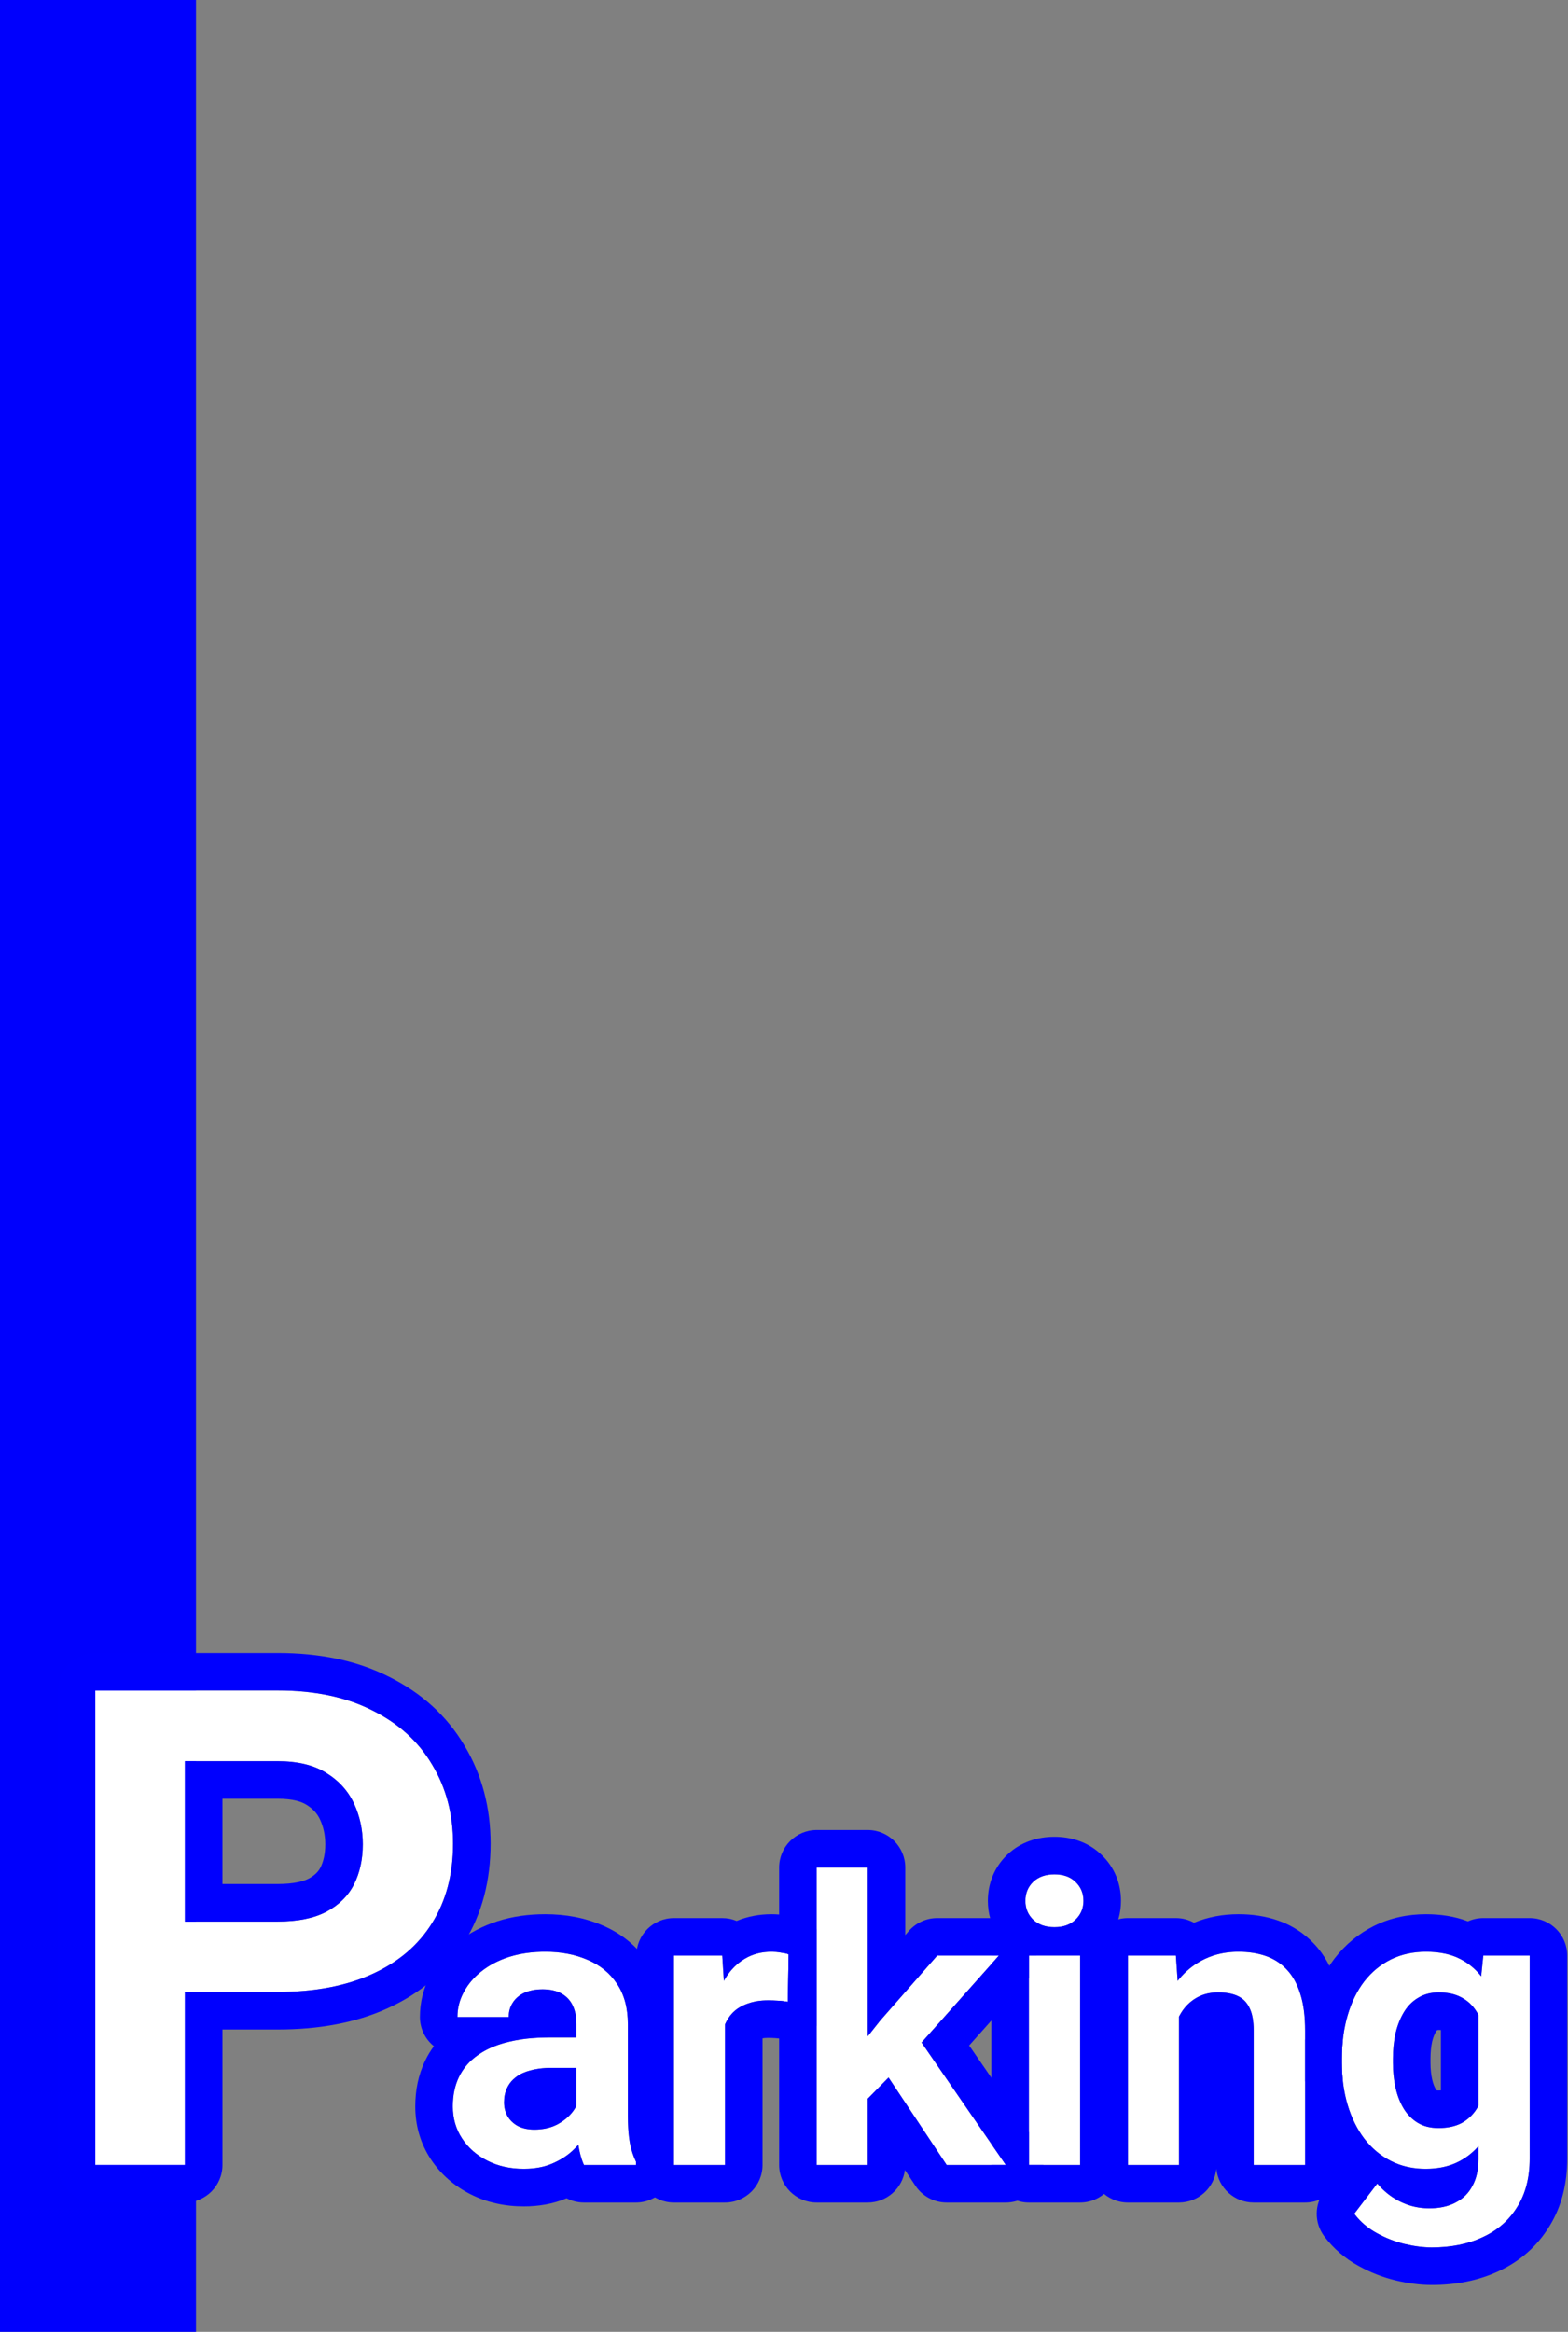
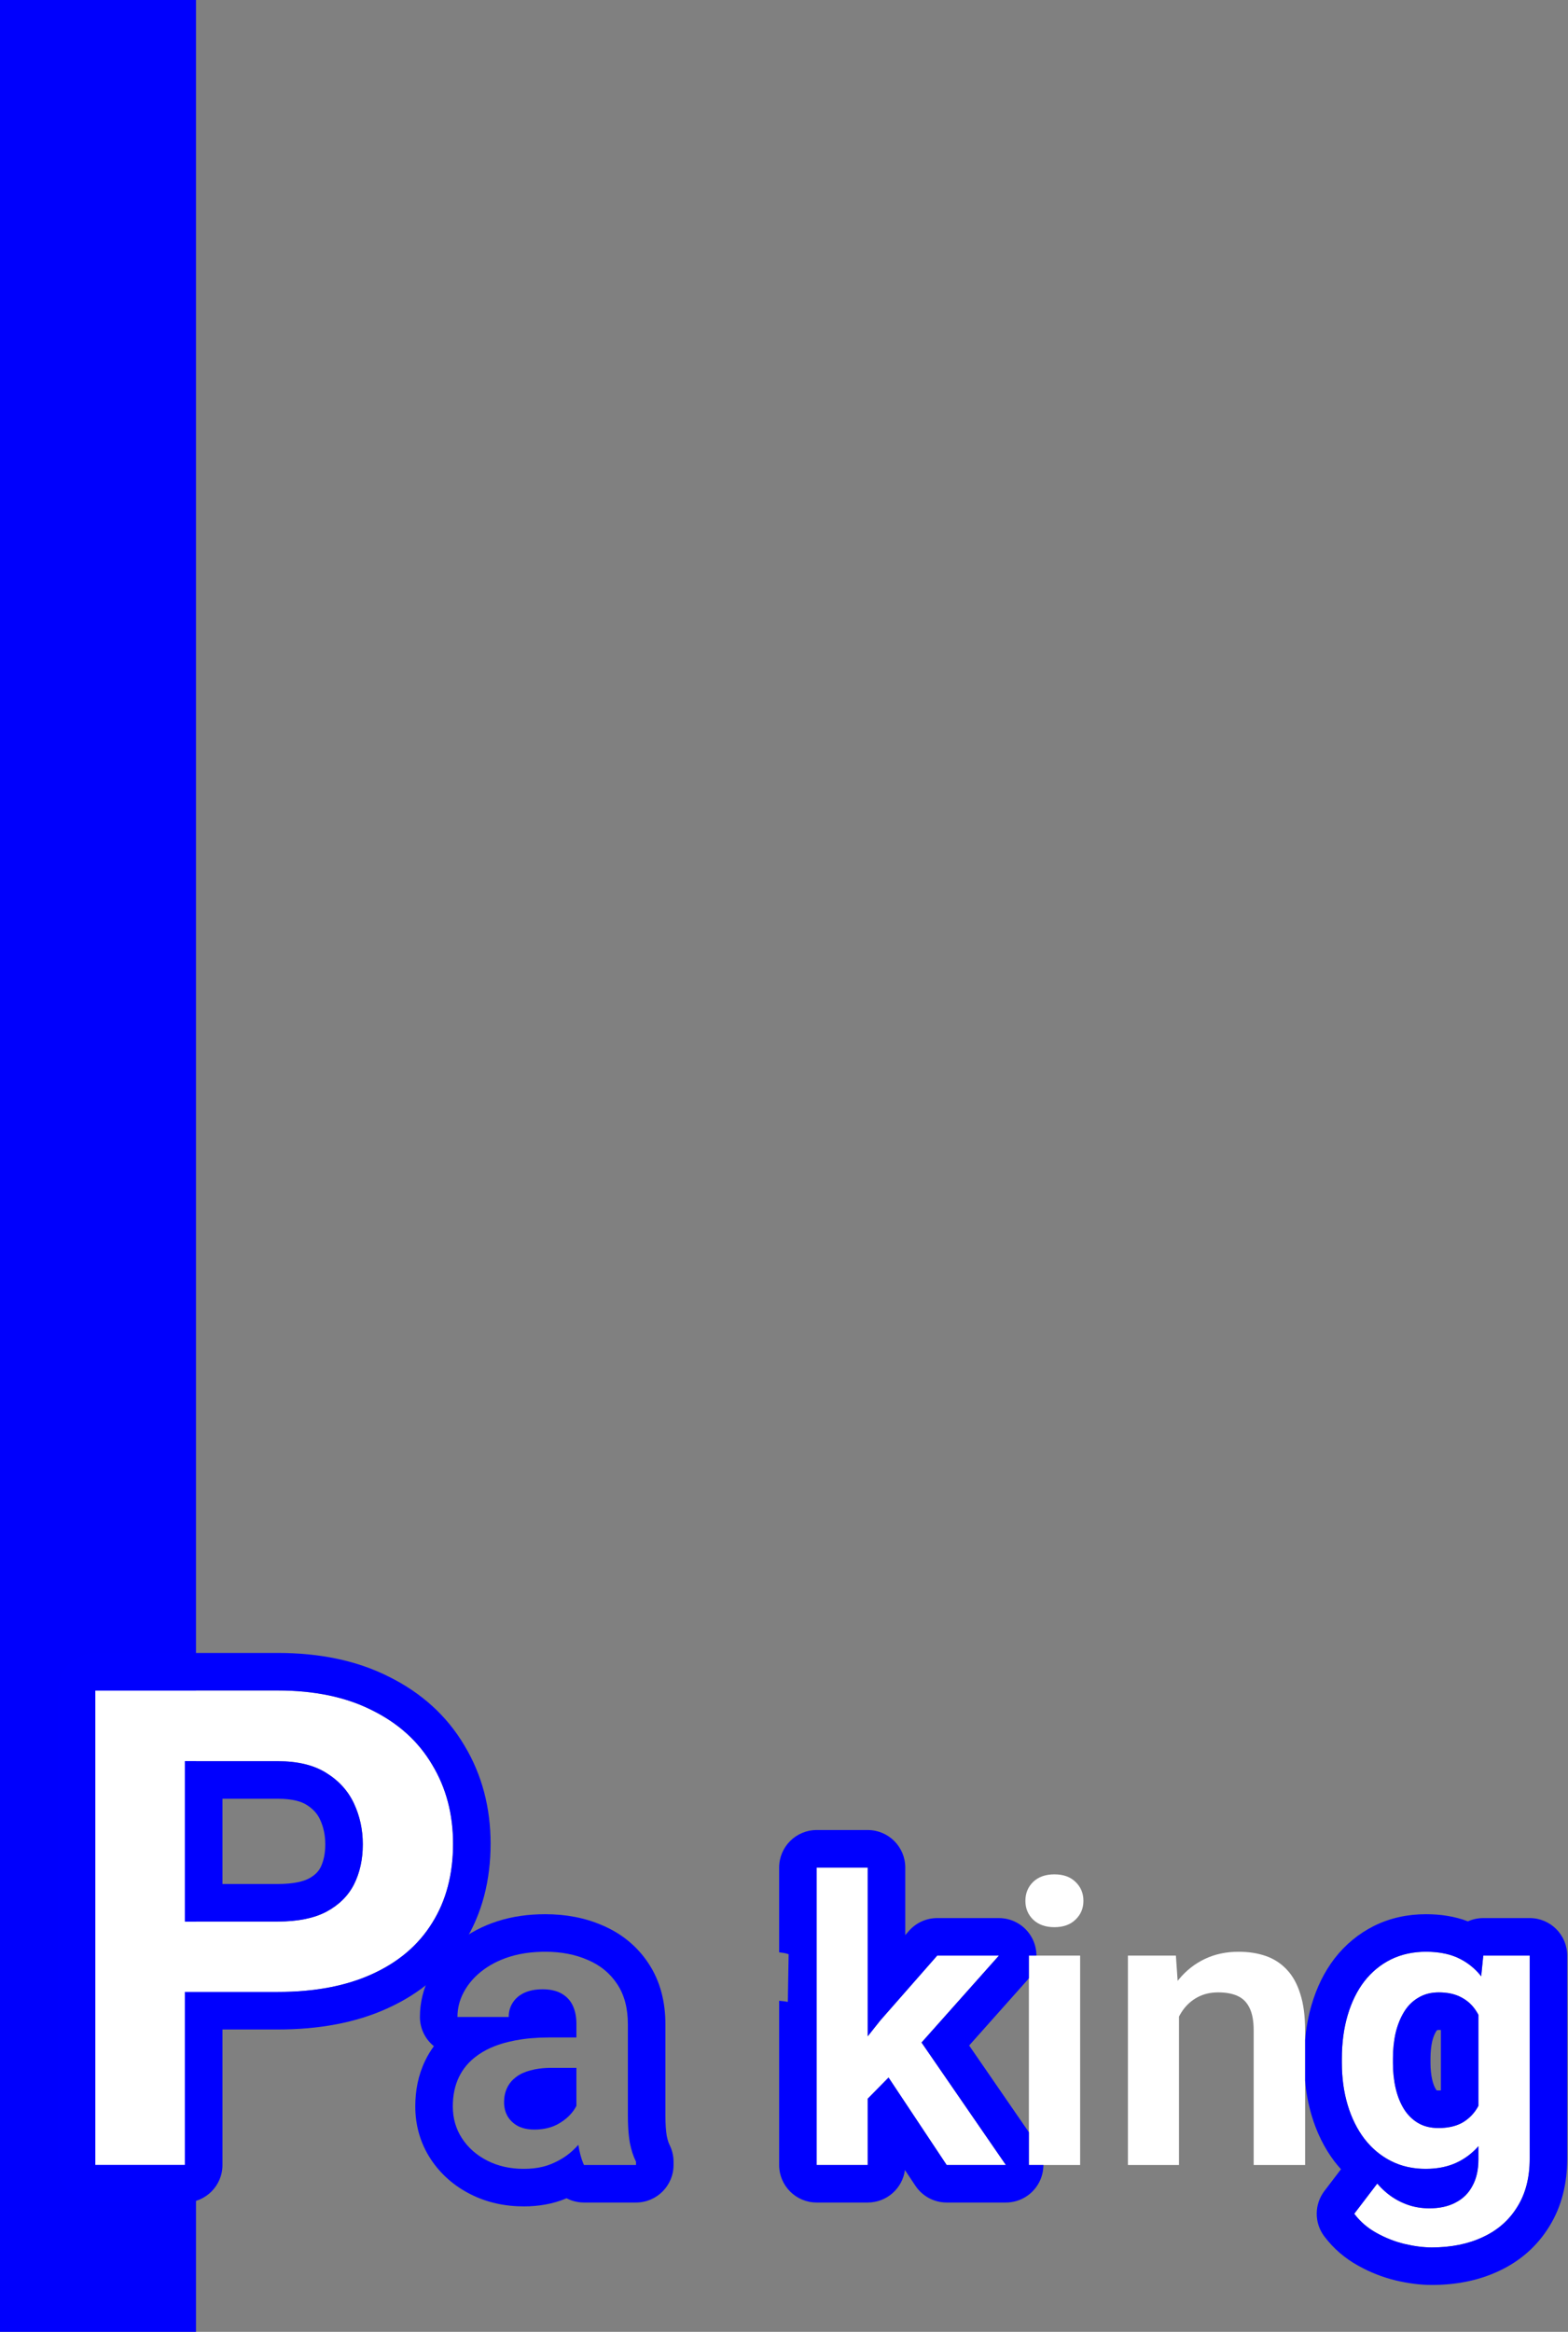
<svg xmlns="http://www.w3.org/2000/svg" width="376" height="559" viewBox="0 0 376 559" fill="none">
  <rect x="0" y="0" width="376" height="559" fill="#808080" stroke="none" />
  <path d="M0 0H47V559H0V0Z" fill="#0000FD" />
  <path d="M355.684 468.81H366.816V517.469C366.816 522.015 365.827 525.865 363.848 529.02C361.899 532.205 359.163 534.617 355.637 536.256C352.112 537.926 348.014 538.761 343.345 538.761C341.335 538.761 339.154 538.482 336.804 537.926C334.485 537.369 332.243 536.488 330.078 535.282C327.944 534.107 326.166 532.576 324.744 530.689L330.264 523.453C331.934 525.401 333.82 526.87 335.923 527.86C338.026 528.88 340.299 529.391 342.742 529.391C345.216 529.391 347.319 528.927 349.05 527.999C350.813 527.102 352.158 525.772 353.086 524.01C354.045 522.278 354.524 520.144 354.524 517.608V480.267L355.684 468.81ZM321.775 494.508V493.534C321.775 489.699 322.239 486.22 323.167 483.097C324.094 479.942 325.424 477.236 327.156 474.979C328.918 472.722 331.037 470.974 333.511 469.737C336.016 468.5 338.83 467.882 341.953 467.882C345.262 467.882 348.045 468.485 350.303 469.691C352.591 470.897 354.478 472.613 355.962 474.84C357.477 477.066 358.652 479.71 359.487 482.772C360.353 485.803 361.018 489.142 361.482 492.792V495.436C361.049 498.992 360.353 502.254 359.395 505.223C358.467 508.192 357.23 510.79 355.684 513.016C354.137 515.212 352.22 516.913 349.932 518.119C347.643 519.325 344.953 519.928 341.86 519.928C338.768 519.928 335.985 519.294 333.511 518.026C331.037 516.758 328.918 514.98 327.156 512.691C325.424 510.403 324.094 507.713 323.167 504.62C322.239 501.528 321.775 498.157 321.775 494.508ZM334.021 493.534V494.508C334.021 496.673 334.237 498.698 334.67 500.584C335.103 502.471 335.768 504.141 336.665 505.594C337.562 507.017 338.691 508.13 340.051 508.934C341.412 509.738 343.035 510.14 344.922 510.14C347.458 510.14 349.53 509.614 351.138 508.563C352.777 507.481 354.014 506.012 354.849 504.156C355.715 502.27 356.271 500.152 356.519 497.801V490.519C356.364 488.663 356.024 486.947 355.498 485.37C355.003 483.792 354.307 482.432 353.411 481.288C352.514 480.143 351.37 479.247 349.978 478.597C348.586 477.948 346.932 477.623 345.015 477.623C343.159 477.623 341.536 478.041 340.144 478.875C338.752 479.68 337.608 480.808 336.711 482.262C335.815 483.715 335.134 485.401 334.67 487.318C334.237 489.235 334.021 491.307 334.021 493.534Z" fill="white" />
  <path d="M282.717 479.525V519H270.471V468.81H281.975L282.717 479.525ZM280.769 492.096H277.151C277.182 488.447 277.677 485.138 278.635 482.169C279.594 479.2 280.939 476.649 282.671 474.515C284.434 472.381 286.521 470.742 288.933 469.598C291.345 468.454 294.036 467.882 297.004 467.882C299.417 467.882 301.597 468.222 303.545 468.902C305.493 469.583 307.163 470.665 308.555 472.149C309.977 473.634 311.06 475.582 311.802 477.994C312.575 480.375 312.961 483.313 312.961 486.808V519H300.623V486.715C300.623 484.426 300.282 482.617 299.602 481.288C298.953 479.958 297.994 479.015 296.726 478.458C295.489 477.901 293.958 477.623 292.134 477.623C290.247 477.623 288.593 478.01 287.17 478.783C285.779 479.525 284.604 480.561 283.645 481.891C282.717 483.22 282.006 484.751 281.511 486.483C281.016 488.215 280.769 490.086 280.769 492.096Z" fill="white" />
  <path d="M259.014 468.81V519H246.721V468.81H259.014ZM245.886 455.682C245.886 453.858 246.505 452.342 247.742 451.136C249.01 449.93 250.71 449.327 252.844 449.327C254.978 449.327 256.663 449.93 257.9 451.136C259.168 452.342 259.802 453.858 259.802 455.682C259.802 457.476 259.168 458.976 257.9 460.182C256.663 461.388 254.978 461.991 252.844 461.991C250.71 461.991 249.01 461.388 247.742 460.182C246.505 458.976 245.886 457.476 245.886 455.682Z" fill="white" />
  <path d="M208.081 447.704V519H195.835V447.704H208.081ZM239.531 468.81L217.683 493.348L205.854 505.362L201.958 495.853L211.096 484.349L224.734 468.81H239.531ZM227.007 519L211.467 495.621L219.631 487.689L241.201 519H227.007Z" fill="white" />
-   <path d="M173.848 479.061V519H161.602V468.81H173.198L173.848 479.061ZM189.109 468.485L188.923 479.896C188.243 479.772 187.47 479.68 186.604 479.618C185.769 479.556 184.98 479.525 184.238 479.525C182.352 479.525 180.697 479.788 179.275 480.313C177.852 480.808 176.662 481.535 175.703 482.494C174.775 483.452 174.064 484.627 173.569 486.019C173.075 487.38 172.796 488.926 172.734 490.658L170.09 490.333C170.09 487.148 170.415 484.194 171.064 481.473C171.714 478.752 172.657 476.371 173.894 474.33C175.131 472.289 176.677 470.711 178.533 469.598C180.419 468.454 182.584 467.882 185.027 467.882C185.707 467.882 186.434 467.944 187.207 468.067C188.011 468.16 188.645 468.299 189.109 468.485Z" fill="white" />
-   <path d="M138.223 508.331V485.184C138.223 483.483 137.929 482.014 137.341 480.777C136.754 479.54 135.857 478.582 134.651 477.901C133.445 477.221 131.914 476.881 130.059 476.881C128.42 476.881 126.982 477.159 125.745 477.716C124.539 478.272 123.611 479.061 122.961 480.082C122.312 481.071 121.987 482.215 121.987 483.514H109.695C109.695 481.442 110.19 479.479 111.179 477.623C112.169 475.737 113.576 474.067 115.4 472.613C117.256 471.129 119.467 469.969 122.034 469.134C124.631 468.299 127.538 467.882 130.754 467.882C134.558 467.882 137.944 468.531 140.913 469.83C143.913 471.098 146.263 473.015 147.964 475.582C149.696 478.149 150.562 481.38 150.562 485.277V507.171C150.562 509.676 150.716 511.826 151.025 513.619C151.366 515.382 151.86 516.913 152.51 518.211V519H140.032C139.444 517.732 138.996 516.124 138.687 514.176C138.377 512.197 138.223 510.248 138.223 508.331ZM139.939 488.431L140.032 495.714H132.285C130.368 495.714 128.682 495.915 127.229 496.317C125.776 496.688 124.585 497.245 123.657 497.987C122.729 498.698 122.034 499.564 121.57 500.584C121.106 501.574 120.874 502.703 120.874 503.971C120.874 505.208 121.152 506.321 121.709 507.311C122.297 508.3 123.132 509.089 124.214 509.676C125.327 510.233 126.626 510.511 128.11 510.511C130.275 510.511 132.161 510.078 133.77 509.212C135.378 508.316 136.63 507.233 137.527 505.965C138.424 504.697 138.903 503.491 138.965 502.347L142.49 507.635C142.057 508.903 141.408 510.248 140.542 511.671C139.676 513.093 138.563 514.423 137.202 515.66C135.841 516.897 134.202 517.918 132.285 518.722C130.368 519.526 128.141 519.928 125.605 519.928C122.358 519.928 119.451 519.278 116.885 517.979C114.318 516.681 112.292 514.903 110.808 512.645C109.324 510.388 108.582 507.821 108.582 504.945C108.582 502.285 109.076 499.935 110.066 497.894C111.056 495.853 112.524 494.137 114.473 492.745C116.421 491.323 118.833 490.256 121.709 489.544C124.616 488.802 127.94 488.431 131.682 488.431H139.939Z" fill="white" />
  <path d="M66.609 477.516H37.312V460.641H66.609C71.401 460.641 75.281 459.859 78.25 458.297C81.271 456.682 83.484 454.495 84.891 451.734C86.297 448.922 87 445.719 87 442.125C87 438.635 86.297 435.38 84.891 432.359C83.484 429.339 81.271 426.891 78.25 425.016C75.281 423.141 71.401 422.203 66.609 422.203H44.344V519H22.859V405.25H66.609C75.463 405.25 83.016 406.839 89.266 410.016C95.568 413.141 100.359 417.49 103.641 423.062C106.974 428.583 108.641 434.885 108.641 441.969C108.641 449.312 106.974 455.641 103.641 460.953C100.359 466.266 95.568 470.354 89.266 473.219C83.016 476.083 75.463 477.516 66.609 477.516Z" fill="white" />
  <path fill-rule="evenodd" clip-rule="evenodd" d="M312.961 498.822C313.216 501.704 313.736 504.504 314.546 507.206C315.744 511.198 317.525 514.879 319.979 518.122C319.995 518.143 320.01 518.163 320.026 518.183C320.516 518.82 321.028 519.432 321.563 520.02L317.588 525.231C315.14 528.44 315.128 532.886 317.558 536.108C319.763 539.033 322.515 541.388 325.716 543.154C328.563 544.738 331.564 545.924 334.704 546.677L334.73 546.684C337.628 547.37 340.513 547.761 343.345 547.761C349.076 547.761 354.523 546.736 359.459 544.404C364.494 542.057 368.594 538.49 371.5 533.757C374.538 528.893 375.816 523.314 375.816 517.469V468.81C375.816 463.839 371.787 459.81 366.816 459.81H355.684C354.376 459.81 353.129 460.09 352.002 460.595C348.807 459.373 345.391 458.882 341.953 458.882C337.612 458.882 333.41 459.75 329.526 461.668L329.486 461.687C325.772 463.544 322.618 466.166 320.062 469.44C320.046 469.46 320.031 469.481 320.015 469.501C317.517 472.757 315.731 476.489 314.539 480.534C313.729 483.263 313.214 486.113 312.961 489.061V498.822ZM323.167 483.097C322.239 486.22 321.775 489.699 321.775 493.534V494.508C321.775 498.157 322.239 501.528 323.167 504.62C324.094 507.713 325.424 510.403 327.156 512.691C327.673 513.363 328.22 513.99 328.798 514.573C330.192 515.979 331.762 517.13 333.511 518.026C334.174 518.366 334.859 518.66 335.566 518.908C336.87 519.367 338.251 519.671 339.706 519.82C339.744 519.824 339.781 519.828 339.819 519.831C339.894 519.839 339.968 519.845 340.043 519.852C340.637 519.902 341.242 519.928 341.86 519.928C343.032 519.928 344.146 519.841 345.202 519.668C345.213 519.666 345.223 519.665 345.233 519.663C346.215 519.5 347.146 519.263 348.027 518.951C348.69 518.716 349.325 518.438 349.932 518.119C350.238 517.957 350.537 517.787 350.83 517.608C352.208 516.766 353.44 515.727 354.524 514.491V517.608C354.524 520.144 354.045 522.278 353.086 524.01C353.078 524.025 353.069 524.041 353.061 524.057C352.134 525.796 350.797 527.11 349.05 527.999C348.996 528.028 348.94 528.057 348.885 528.086C347.185 528.956 345.137 529.391 342.742 529.391C341.076 529.391 339.489 529.153 337.981 528.679C337.385 528.491 336.802 528.267 336.231 528.005C336.128 527.958 336.025 527.91 335.923 527.86C333.942 526.928 332.154 525.571 330.557 523.788C330.459 523.678 330.361 523.567 330.264 523.453L324.744 530.689C324.804 530.769 324.864 530.848 324.926 530.926C326.317 532.704 328.034 534.156 330.078 535.282C332.243 536.488 334.485 537.369 336.804 537.926C339.154 538.482 341.335 538.761 343.345 538.761C348.014 538.761 352.112 537.926 355.637 536.256C359.163 534.617 361.899 532.205 363.848 529.02C365.827 525.865 366.816 522.015 366.816 517.469V468.81H355.684L355.182 473.764C354.579 472.998 353.921 472.304 353.206 471.68C352.323 470.909 351.356 470.246 350.303 469.691C349.705 469.372 349.071 469.095 348.4 468.86C347.852 468.668 347.279 468.505 346.682 468.37C345.248 468.044 343.671 467.882 341.953 467.882C338.83 467.882 336.016 468.5 333.511 469.737C331.037 470.974 328.918 472.722 327.156 474.979C325.424 477.236 324.094 479.942 323.167 483.097ZM345.524 510.13C345.619 510.127 345.714 510.123 345.808 510.118C347.452 510.033 348.883 509.707 350.1 509.139C350.116 509.131 350.131 509.124 350.147 509.117C350.495 508.952 350.825 508.768 351.138 508.563C352.576 507.613 353.705 506.366 354.524 504.82V483.01C354.196 482.39 353.825 481.816 353.411 481.288C353.124 480.922 352.813 480.582 352.476 480.267C352.391 480.188 352.304 480.11 352.216 480.033C351.631 479.528 350.975 479.093 350.249 478.728C350.226 478.717 350.203 478.705 350.18 478.694C350.113 478.661 350.046 478.629 349.978 478.597C348.862 478.076 347.577 477.764 346.122 477.661C345.997 477.652 345.871 477.645 345.744 477.639C345.505 477.628 345.262 477.623 345.015 477.623C343.159 477.623 341.536 478.041 340.144 478.875C338.752 479.68 337.608 480.808 336.711 482.262C335.815 483.715 335.134 485.401 334.67 487.318C334.237 489.235 334.021 491.307 334.021 493.534V494.508C334.021 496.673 334.237 498.698 334.67 500.584C335.103 502.471 335.768 504.141 336.665 505.594C337.562 507.017 338.691 508.13 340.051 508.934C341.412 509.738 343.035 510.14 344.922 510.14C345.126 510.14 345.326 510.137 345.524 510.13ZM344.299 500.827C344.399 500.98 344.477 501.066 344.535 501.117C344.61 501.128 344.736 501.14 344.922 501.14C345.156 501.14 345.355 501.132 345.524 501.118V486.641C345.381 486.63 345.212 486.623 345.015 486.623C344.845 486.623 344.74 486.636 344.687 486.645C344.674 486.652 344.66 486.66 344.647 486.668L344.643 486.67C344.616 486.685 344.527 486.734 344.371 486.988C344.049 487.51 343.706 488.268 343.434 489.368C343.175 490.541 343.021 491.919 343.021 493.534V494.508C343.021 496.074 343.178 497.418 343.442 498.571C343.678 499.597 343.991 500.317 344.299 500.827Z" fill="#0000FE" />
-   <path fill-rule="evenodd" clip-rule="evenodd" d="M282.394 474.864C282.485 474.746 282.578 474.63 282.671 474.515C283.107 473.987 283.563 473.489 284.039 473.022C284.052 473.009 284.065 472.997 284.078 472.984C285.516 471.58 287.134 470.452 288.933 469.598C289.599 469.282 290.286 469.01 290.995 468.781C291.155 468.729 291.317 468.68 291.479 468.633C293.199 468.132 295.041 467.882 297.004 467.882C299.417 467.882 301.597 468.222 303.545 468.902C305.493 469.583 307.163 470.665 308.555 472.149C309.977 473.634 311.06 475.582 311.802 477.994C312.575 480.375 312.961 483.313 312.961 486.808V519H300.623V486.715C300.623 484.426 300.282 482.617 299.602 481.288C298.953 479.958 297.994 479.015 296.726 478.458C295.685 477.989 294.435 477.718 292.977 477.644C292.901 477.64 292.823 477.637 292.745 477.634C292.545 477.627 292.341 477.623 292.134 477.623C291.956 477.623 291.781 477.626 291.608 477.633C290.137 477.691 288.813 477.996 287.638 478.546C287.619 478.555 287.601 478.564 287.583 478.573C287.443 478.639 287.306 478.709 287.17 478.783C286.887 478.934 286.612 479.098 286.346 479.274C286.223 479.355 286.102 479.439 285.983 479.525C285.097 480.169 284.318 480.957 283.645 481.891C283.307 482.375 282.998 482.886 282.717 483.424V519H270.471V468.81H281.975L282.394 474.864ZM286.309 460.921C285.021 460.211 283.542 459.81 281.975 459.81H270.471C265.501 459.81 261.471 463.839 261.471 468.81V519C261.471 523.971 265.501 528 270.471 528H282.717C287.374 528 291.205 524.463 291.67 519.929C292.135 524.463 295.966 528 300.623 528H312.961C317.932 528 321.961 523.971 321.961 519V498.404C321.837 497.142 321.775 495.844 321.775 494.508V493.534C321.775 492.13 321.837 490.774 321.961 489.465V486.808C321.961 482.739 321.522 478.821 320.384 475.283C319.325 471.869 317.641 468.636 315.086 465.958C312.694 463.417 309.795 461.552 306.512 460.406C303.464 459.341 300.26 458.882 297.004 458.882C293.304 458.882 289.701 459.523 286.309 460.921Z" fill="#0000FE" />
-   <path fill-rule="evenodd" clip-rule="evenodd" d="M237.721 519C237.721 523.971 241.751 528 246.721 528H259.014C263.984 528 268.014 523.971 268.014 519V468.81C268.014 466.956 267.453 465.234 266.493 463.802C268.023 461.387 268.802 458.611 268.802 455.682C268.802 451.528 267.254 447.633 264.143 444.653C260.856 441.472 256.727 440.327 252.844 440.327C248.937 440.327 244.831 441.483 241.539 444.615C241.512 444.641 241.485 444.666 241.459 444.692C238.379 447.695 236.886 451.583 236.886 455.682C236.886 458.614 237.66 461.414 239.206 463.856C238.268 465.276 237.721 466.979 237.721 468.81H239.531L237.721 470.843V513.948L241.201 519H237.721ZM247.388 459.81C247.5 459.937 247.618 460.061 247.742 460.182C249.01 461.388 250.71 461.991 252.844 461.991C254.978 461.991 256.663 461.388 257.9 460.182C258.028 460.061 258.149 459.937 258.263 459.81C259.289 458.672 259.802 457.296 259.802 455.682C259.802 453.858 259.168 452.342 257.9 451.136C256.663 449.93 254.978 449.327 252.844 449.327C250.71 449.327 249.01 449.93 247.742 451.136C246.505 452.342 245.886 453.858 245.886 455.682C245.886 457.296 246.387 458.672 247.388 459.81ZM259.014 468.81H246.721V519H259.014V468.81Z" fill="#0000FE" />
  <path fill-rule="evenodd" clip-rule="evenodd" d="M186.835 479.635V519C186.835 523.971 190.864 528 195.835 528H208.081C212.643 528 216.412 524.606 217.001 520.205L219.512 523.982C221.18 526.492 223.993 528 227.007 528H241.201C244.545 528 247.613 526.146 249.168 523.186C249.86 521.871 250.201 520.433 250.201 519H246.721V511.148L232.398 490.356L246.253 474.794C246.418 474.609 246.574 474.419 246.721 474.223V468.81H248.531C248.532 467.563 248.273 466.308 247.743 465.126C246.292 461.891 243.077 459.81 239.531 459.81H224.734C222.143 459.81 219.678 460.926 217.969 462.873L217.081 463.885V447.704C217.081 442.733 213.052 438.704 208.081 438.704H195.835C190.864 438.704 186.835 442.733 186.835 447.704V468.012C186.958 468.029 187.082 468.047 187.207 468.067C188.011 468.16 188.645 468.299 189.109 468.485L188.923 479.896C188.304 479.783 187.608 479.696 186.835 479.635ZM211.096 484.349L208.081 488.145V447.704H195.835V519H208.081V503.101L213.071 498.033L227.007 519H241.201L220.979 489.646L239.531 468.81H224.734L211.096 484.349Z" fill="#0000FE" />
-   <path fill-rule="evenodd" clip-rule="evenodd" d="M173.582 474.863C173.684 474.683 173.788 474.505 173.894 474.33C174.387 473.516 174.93 472.775 175.522 472.109C176.414 471.104 177.417 470.267 178.533 469.598C179.036 469.293 179.559 469.028 180.103 468.804C180.521 468.632 180.951 468.484 181.393 468.359C181.506 468.328 181.62 468.297 181.735 468.269C181.881 468.232 182.027 468.199 182.175 468.168C183.079 467.977 184.03 467.882 185.027 467.882C185.707 467.882 186.434 467.944 187.207 468.067C188.011 468.16 188.645 468.299 189.109 468.485L188.923 479.896C188.243 479.772 187.47 479.68 186.604 479.618C185.769 479.556 184.98 479.525 184.238 479.525C183.76 479.525 183.296 479.542 182.848 479.576C182.306 479.616 181.787 479.682 181.289 479.772C181.241 479.781 181.194 479.789 181.146 479.799C180.483 479.926 179.86 480.097 179.275 480.313C177.852 480.808 176.662 481.535 175.703 482.494C175.681 482.517 175.658 482.54 175.636 482.564C174.901 483.341 174.305 484.257 173.848 485.311V519H161.602V468.81H173.198L173.582 474.863ZM182.848 488.636V519C182.848 523.971 178.818 528 173.848 528H161.602C156.631 528 152.602 523.971 152.602 519V468.81C152.602 463.839 156.631 459.81 161.602 459.81H173.198C174.417 459.81 175.582 460.053 176.646 460.494C179.314 459.39 182.145 458.882 185.027 458.882C186.181 458.882 187.322 458.981 188.436 459.15C189.579 459.292 191.017 459.555 192.451 460.129C193.778 460.659 194.926 461.482 195.835 462.505V485.661C195.476 486.091 195.074 486.491 194.634 486.852C192.591 488.529 189.914 489.224 187.313 488.751C187.022 488.698 186.582 488.639 185.963 488.595L185.939 488.593C185.298 488.546 184.733 488.525 184.238 488.525C183.609 488.525 183.157 488.577 182.848 488.636Z" fill="#0000FE" />
  <path fill-rule="evenodd" clip-rule="evenodd" d="M132.979 509.594C133.25 509.478 133.513 509.35 133.77 509.212C134.247 508.946 134.694 508.663 135.109 508.364C135.124 508.353 135.139 508.342 135.154 508.331C136.115 507.631 136.906 506.843 137.527 505.965C137.532 505.959 137.536 505.952 137.541 505.945C137.805 505.571 138.032 505.202 138.223 504.838V495.714H132.285C132.082 495.714 131.881 495.716 131.682 495.721C131.462 495.726 131.245 495.734 131.031 495.744C130.4 495.775 129.797 495.831 129.223 495.911C128.516 496.01 127.851 496.145 127.229 496.317C125.864 496.665 124.731 497.177 123.83 497.853C123.811 497.867 123.793 497.881 123.774 497.895C123.735 497.925 123.696 497.956 123.657 497.987C123.444 498.151 123.242 498.322 123.053 498.503C122.421 499.105 121.927 499.799 121.57 500.584C121.106 501.574 120.874 502.703 120.874 503.971C120.874 505.208 121.152 506.321 121.709 507.311C122.297 508.3 123.132 509.089 124.214 509.676C125.327 510.233 126.626 510.511 128.11 510.511C128.273 510.511 128.434 510.509 128.594 510.504C128.675 510.501 128.755 510.498 128.835 510.495C128.983 510.488 129.129 510.479 129.273 510.468C130.249 510.392 131.162 510.221 132.013 509.952C132.344 509.847 132.666 509.728 132.979 509.594ZM130.598 519.304C130.439 519.348 130.278 519.389 130.115 519.429C128.74 519.761 127.237 519.928 125.605 519.928C122.358 519.928 119.451 519.278 116.885 517.979C114.318 516.681 112.292 514.903 110.808 512.645C109.324 510.388 108.582 507.821 108.582 504.945C108.582 502.285 109.076 499.935 110.066 497.894C111.056 495.853 112.524 494.137 114.473 492.745C114.58 492.667 114.688 492.59 114.798 492.514C115.923 491.735 117.197 491.069 118.617 490.515C119.58 490.14 120.611 489.816 121.709 489.544C121.801 489.521 121.894 489.498 121.987 489.475C122.998 489.227 124.058 489.024 125.168 488.864C125.219 488.857 125.27 488.85 125.321 488.843C126.56 488.67 127.861 488.551 129.223 488.487C129.314 488.483 129.406 488.479 129.498 488.475C130.209 488.446 130.937 488.431 131.682 488.431H138.223V485.184C138.223 483.483 137.929 482.014 137.341 480.777C137.107 480.284 136.824 479.836 136.492 479.431C135.99 478.821 135.376 478.311 134.651 477.901C133.515 477.261 132.092 476.922 130.381 476.884C130.274 476.882 130.167 476.881 130.059 476.881C129.436 476.881 128.842 476.921 128.277 477.001C127.356 477.133 126.511 477.371 125.745 477.716C124.539 478.272 123.611 479.061 122.961 480.082C122.957 480.088 122.953 480.094 122.949 480.101C122.308 481.086 121.987 482.224 121.987 483.514H109.695C109.695 481.442 110.19 479.479 111.179 477.623C111.762 476.512 112.49 475.475 113.363 474.514C113.972 473.844 114.651 473.21 115.4 472.613C117.256 471.129 119.467 469.969 122.034 469.134C123.638 468.618 125.361 468.262 127.202 468.065C128.125 467.966 129.077 467.907 130.059 467.888C130.175 467.886 130.292 467.885 130.41 467.883C130.524 467.882 130.639 467.882 130.754 467.882C134.558 467.882 137.944 468.531 140.913 469.83C143.913 471.098 146.263 473.015 147.964 475.582C149.696 478.149 150.562 481.38 150.562 485.277V507.171C150.562 508.171 150.586 509.114 150.635 510C150.643 510.143 150.652 510.285 150.661 510.425C150.681 510.728 150.704 511.024 150.73 511.313C150.804 512.138 150.903 512.907 151.025 513.619C151.366 515.382 151.86 516.913 152.51 518.211V519H140.032C139.966 518.858 139.902 518.712 139.84 518.561C139.582 517.94 139.355 517.246 139.157 516.48C138.975 515.773 138.818 515.005 138.687 514.176C138.686 514.173 138.686 514.169 138.685 514.166C138.682 514.17 138.678 514.174 138.675 514.178C138.252 514.651 137.798 515.112 137.31 515.561C137.283 515.586 137.256 515.611 137.228 515.636C137.22 515.644 137.211 515.652 137.202 515.66C135.841 516.897 134.202 517.918 132.285 518.722C131.747 518.947 131.184 519.141 130.598 519.304ZM135.867 526.979C135.833 526.993 135.8 527.007 135.766 527.021C132.533 528.377 129.081 528.928 125.605 528.928C121.13 528.928 116.802 528.024 112.821 526.01C108.947 524.049 105.692 521.245 103.288 517.59C100.775 513.768 99.582 509.459 99.582 504.945C99.582 501.159 100.291 497.426 101.968 493.968C102.562 492.741 103.257 491.592 104.044 490.52C102.001 488.87 100.695 486.345 100.695 483.514C100.695 479.953 101.559 476.546 103.223 473.415C104.845 470.335 107.09 467.728 109.788 465.577C112.594 463.335 115.795 461.699 119.25 460.576L119.28 460.566C122.91 459.399 126.766 458.882 130.754 458.882C135.567 458.882 140.197 459.703 144.469 461.562C148.965 463.473 152.721 466.482 155.445 470.578C158.396 474.968 159.562 480.062 159.562 485.277V507.171C159.562 509.285 159.691 510.867 159.88 512.002C160.096 513.09 160.357 513.781 160.56 514.187C161.184 515.436 161.51 516.814 161.51 518.211V519C161.51 523.971 157.48 528 152.51 528H140.032C138.552 528 137.129 527.637 135.867 526.979Z" fill="#0000FE" />
  <path fill-rule="evenodd" clip-rule="evenodd" d="M44.344 519H22.859V405.25H66.609C75.463 405.25 83.016 406.839 89.266 410.016C95.568 413.141 100.359 417.49 103.641 423.062C106.974 428.583 108.641 434.885 108.641 441.969C108.641 449.312 106.974 455.641 103.641 460.953C100.359 466.266 95.568 470.354 89.266 473.219C83.016 476.083 75.463 477.516 66.609 477.516H44.344V519ZM44.344 460.641H66.609C71.401 460.641 75.281 459.859 78.25 458.297C81.271 456.682 83.484 454.495 84.891 451.734C86.297 448.922 87 445.719 87 442.125C87 438.635 86.297 435.38 84.891 432.359C83.484 429.339 81.271 426.891 78.25 425.016C75.281 423.141 71.401 422.203 66.609 422.203H44.344V460.641ZM53.344 431.203V451.641H66.609C70.501 451.641 72.787 450.994 74.035 450.345C75.578 449.514 76.375 448.61 76.857 447.677C77.545 446.287 78 444.503 78 442.125C78 439.884 77.558 437.933 76.731 436.158C76.114 434.832 75.141 433.679 73.504 432.662L73.444 432.625C72.348 431.933 70.3 431.203 66.609 431.203H53.344ZM53.344 486.516V519C53.344 523.971 49.314 528 44.344 528H22.859C17.889 528 13.859 523.971 13.859 519V405.25C13.859 400.279 17.889 396.25 22.859 396.25H66.609C76.501 396.25 85.511 398.021 93.304 401.972C100.994 405.794 107.134 411.276 111.371 418.453C115.616 425.503 117.641 433.429 117.641 441.969C117.641 450.699 115.647 458.739 111.281 465.709C106.964 472.686 100.732 477.89 93.004 481.406C85.293 484.937 76.394 486.516 66.609 486.516H53.344Z" fill="#0000FE" />
</svg>